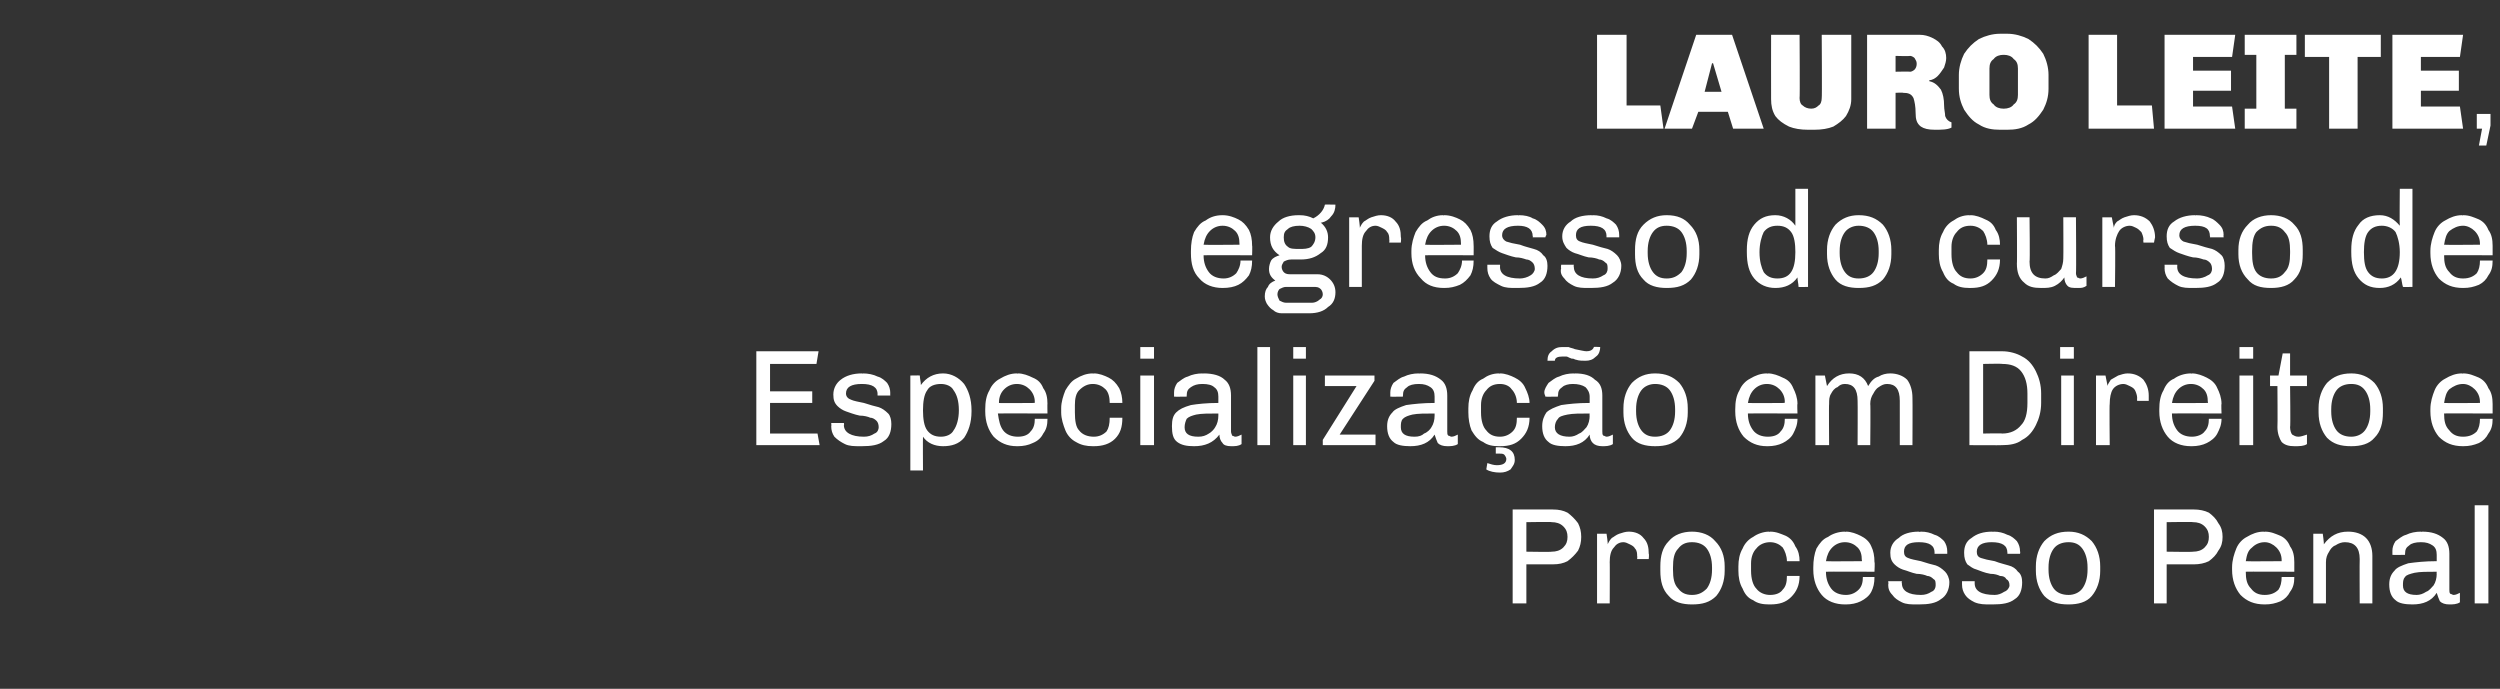
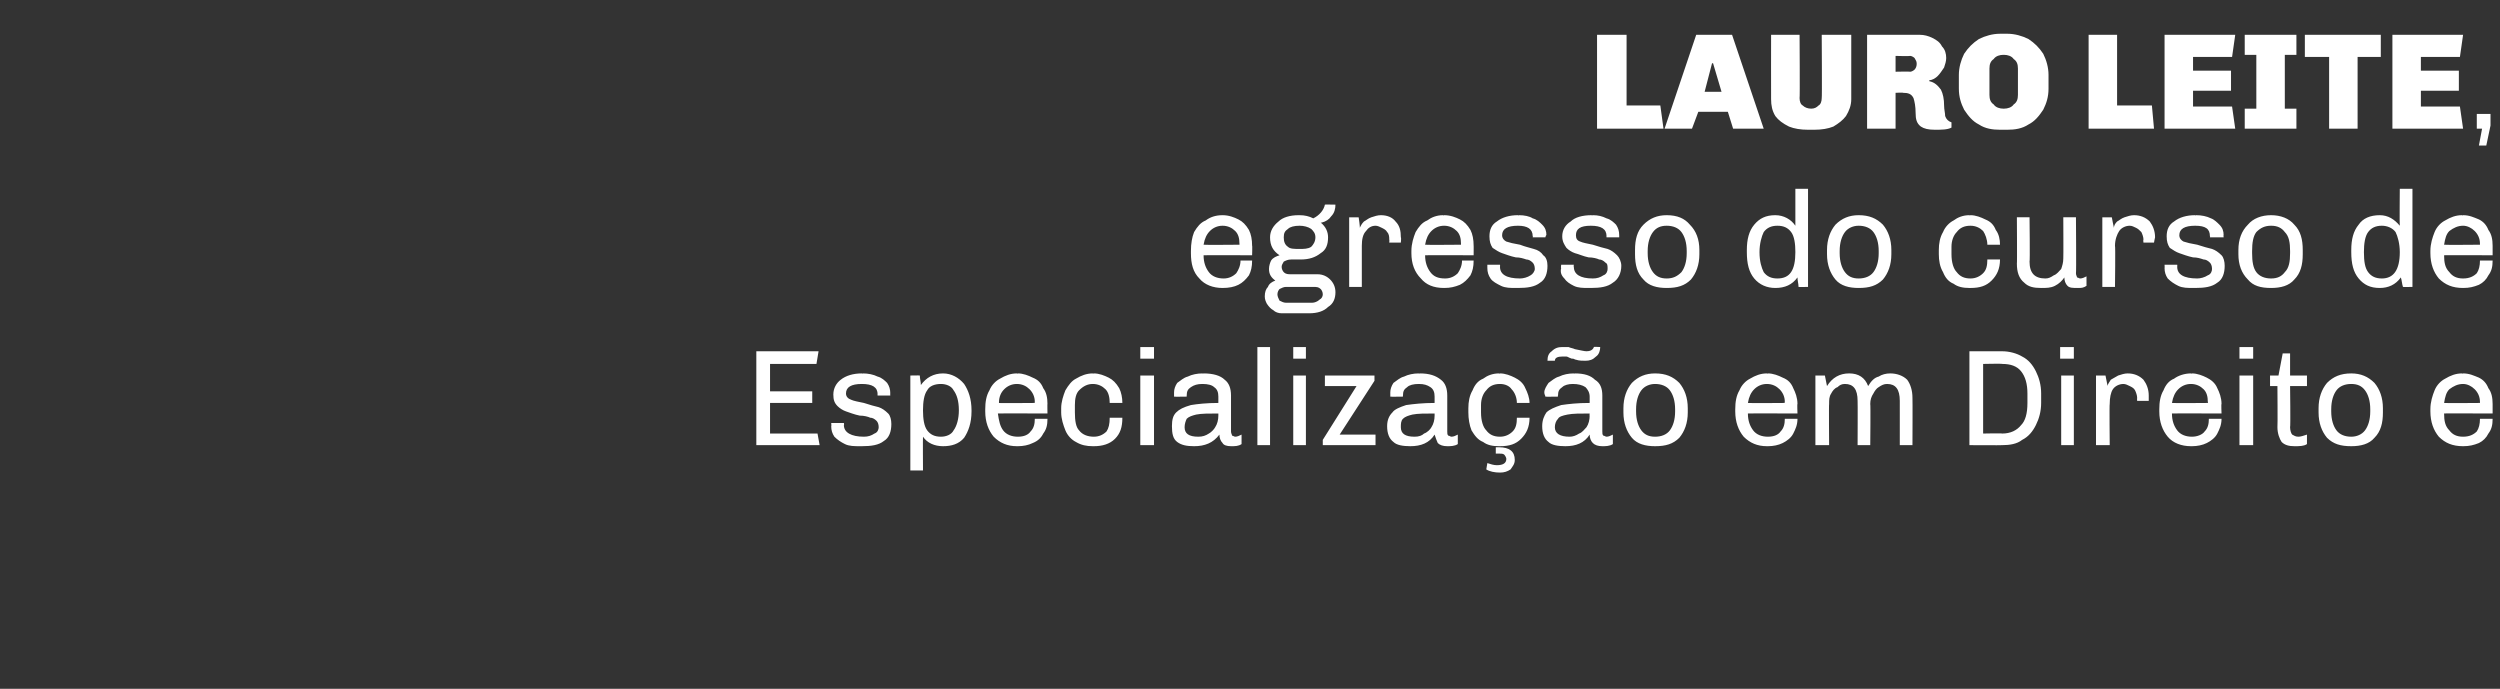
<svg xmlns="http://www.w3.org/2000/svg" version="1.1" width="237px" height="65.3px" viewBox="0 0 237 65.3">
  <rect x="0" y="0" width="237" height="65.3" fill="#333333" stroke="none" />
  <desc>Lauro Leite, egresso do curso de Especializa o em Direito e Processo Penal</desc>
  <defs />
  <g id="Polygon76341">
-     <path d="m147.2 48.3c.6 0 1 .1 1.4.3c.4.3.7.6 1 1c.2.4.3.8.3 1.3c0 .5-.1.9-.3 1.3c-.3.4-.6.7-1 1c-.4.2-.8.3-1.4.3h-2.5v3.7h-1.3v-8.9h3.8s.05 0 0 0zm-2.5 1.2v2.8s2.43.04 2.4 0c.4 0 .8-.1 1.1-.4c.3-.3.4-.6.4-1c0-.4-.1-.7-.4-1c-.3-.3-.7-.4-1.1-.4c.03-.04-2.4 0-2.4 0zm9.7.9c.6 0 1.1.2 1.4.6c.4.4.5.9.5 1.5c.05.03 0 .5 0 .5h-1.1s.03-.27 0-.3c0-.2 0-.5-.2-.7c-.1-.2-.3-.3-.5-.4c-.2-.1-.4-.2-.6-.2c-.4 0-.7.2-.9.5c-.3.3-.4.8-.4 1.4c.02-.05 0 3.9 0 3.9h-1.2v-6.6h.9s.15.96.1 1c.1-.2.2-.4.4-.6c.2-.1.4-.3.7-.4c.3-.1.6-.2.9-.2zm6 0c.9 0 1.7.3 2.2.9c.6.6.9 1.4.9 2.4v.4c0 1-.3 1.8-.8 2.4c-.6.6-1.3.8-2.3.8c-.9 0-1.7-.2-2.2-.8c-.6-.6-.8-1.4-.8-2.4v-.4c0-1 .2-1.8.8-2.4c.5-.6 1.3-.9 2.2-.9zm0 1c-.6 0-1 .2-1.3.6c-.4.4-.5 1-.5 1.8v.2c0 .8.1 1.4.5 1.8c.3.4.7.6 1.3.6c.6 0 1-.2 1.4-.6c.3-.4.5-1 .5-1.8v-.2c0-.8-.2-1.4-.5-1.8c-.3-.4-.8-.6-1.4-.6zm7.4-1c.6 0 1 .2 1.5.4c.4.2.7.5.9 1c.3.4.4.9.4 1.4h-1.2c0-.5-.2-1-.4-1.3c-.3-.3-.7-.5-1.2-.5c-.5 0-1 .2-1.3.6c-.3.3-.5.8-.5 1.4v.7c0 .8.2 1.4.5 1.7c.3.4.8.6 1.3.6c.6 0 1-.2 1.2-.5c.3-.3.4-.7.4-1.3h1.2c0 .9-.3 1.5-.8 2c-.5.5-1.1.7-2 .7h-.1c-.6 0-1.1-.1-1.5-.4c-.5-.2-.8-.6-1-1.1c-.3-.5-.4-1.1-.4-1.7v-.4c0-.6.1-1.2.4-1.7c.2-.5.6-.9 1-1.1c.4-.3 1-.5 1.5-.5c.02.05.1 0 .1 0c0 0 .03.05 0 0zm7.2 0c.5 0 1 .2 1.4.4c.4.2.8.5 1 1c.2.4.3.9.3 1.5c.05-.05 0 .9 0 .9c0 0-4.59-.02-4.6 0c0 .7.2 1.2.5 1.6c.3.4.8.6 1.4.6c.5 0 .9-.2 1.2-.5c.3-.3.4-.7.4-1.2h1.1c0 .6-.1 1-.3 1.4c-.2.4-.6.7-1 .9c-.4.2-.9.3-1.4.3h-.1c-.9 0-1.7-.3-2.2-.9c-.5-.6-.8-1.4-.8-2.4v-.2c0-.7.1-1.3.3-1.8c.3-.5.6-.9 1.1-1.1c.4-.3 1-.5 1.6-.5c-.03.05.1 0 .1 0c0 0-.04.05 0 0zm-.1 1c-.5 0-.9.2-1.2.5c-.3.3-.5.7-.6 1.3c.03.03 3.4 0 3.4 0c0 0 .04-.13 0-.1c0-.5-.1-.9-.4-1.2c-.3-.3-.7-.5-1.2-.5zm7.2-1c.5 0 .9.1 1.3.3c.4.1.7.4.9.6c.2.3.3.6.3 1v.2h-1.2s-.02-.13 0-.1c0-.7-.5-1-1.5-1c-1 0-1.4.3-1.4.9c0 .3.1.5.4.6c.2.1.7.2 1.2.3c.6.2 1 .3 1.4.4c.3.1.6.3.9.6c.2.2.4.6.4 1c0 .7-.3 1.3-.8 1.6c-.5.4-1.2.5-2.1.5h-.2c-.5 0-1 0-1.4-.2c-.4-.2-.7-.4-.9-.7c-.3-.3-.4-.6-.4-1c.05.03 0-.3 0-.3h1.3s-.04.17 0 .2c0 .7.6 1.1 1.8 1.1c.4 0 .7-.1 1-.3c.3-.1.4-.4.4-.6c0-.3 0-.5-.2-.6c-.2-.2-.4-.3-.6-.3c-.2-.1-.6-.2-1-.2c-.5-.1-.9-.3-1.3-.4c-.3-.1-.6-.3-.8-.5c-.3-.3-.4-.6-.4-1.1c0-.6.3-1.1.8-1.4c.4-.4 1.1-.6 1.9-.6c.05.05.2 0 .2 0c0 0-.04.05 0 0zm6.9 0c.5 0 .9.1 1.3.3c.4.1.7.4.9.6c.2.3.3.6.3 1c.04-.05 0 .2 0 .2h-1.2s.02-.13 0-.1c0-.7-.5-1-1.5-1c-.9 0-1.4.3-1.4.9c0 .3.1.5.4.6c.3.1.7.2 1.3.3c.5.2 1 .3 1.3.4c.4.1.7.3.9.6c.3.2.4.6.4 1c0 .7-.2 1.3-.7 1.6c-.5.4-1.2.5-2.1.5h-.2c-.6 0-1 0-1.5-.2c-.4-.2-.7-.4-.9-.7c-.2-.3-.3-.6-.3-1v-.3h1.2v.2c0 .7.6 1.1 1.9 1.1c.3 0 .6-.1.9-.3c.3-.1.5-.4.5-.6c0-.3-.1-.5-.3-.6c-.1-.2-.3-.3-.6-.3c-.2-.1-.5-.2-.9-.2c-.6-.1-1-.3-1.3-.4c-.4-.1-.6-.3-.9-.5c-.2-.3-.3-.6-.3-1.1c0-.6.2-1.1.7-1.4c.5-.4 1.1-.6 2-.6c-.01.05.1 0 .1 0c0 0 0 .05 0 0zm7.1 0c.9 0 1.6.3 2.2.9c.5.6.8 1.4.8 2.4v.4c0 1-.3 1.8-.8 2.4c-.5.6-1.3.8-2.2.8c-1 0-1.7-.2-2.3-.8c-.5-.6-.8-1.4-.8-2.4v-.4c0-1 .3-1.8.8-2.4c.6-.6 1.3-.9 2.3-.9zm0 1c-.6 0-1.1.2-1.4.6c-.3.4-.5 1-.5 1.8v.2c0 .8.2 1.4.5 1.8c.3.4.8.6 1.4.6c.5 0 1-.2 1.3-.6c.3-.4.5-1 .5-1.8v-.2c0-.8-.2-1.4-.5-1.8c-.3-.4-.7-.6-1.3-.6zm11.9-3.1c.5 0 1 .1 1.4.3c.4.3.7.6.9 1c.3.4.4.8.4 1.3c0 .5-.1.9-.4 1.3c-.2.4-.5.7-.9 1c-.4.2-.9.3-1.4.3h-2.6v3.7h-1.2v-8.9h3.8s.01 0 0 0zm-2.6 1.2v2.8s2.49.04 2.5 0c.4 0 .8-.1 1.1-.4c.3-.3.4-.6.4-1c0-.4-.1-.7-.4-1c-.3-.3-.7-.4-1.1-.4c-.01-.04-2.5 0-2.5 0zm9.3.9c.6 0 1 .2 1.5.4c.4.2.7.5.9 1c.3.4.4.9.4 1.5v.9s-4.64-.02-4.6 0c0 .7.1 1.2.5 1.6c.3.4.7.6 1.3.6c.6 0 1-.2 1.3-.5c.2-.3.3-.7.3-1.2h1.2c0 .6-.1 1-.4 1.4c-.2.4-.5.7-.9.9c-.5.2-.9.3-1.5.3c-1 0-1.7-.3-2.3-.9c-.5-.6-.8-1.4-.8-2.4v-.2c0-.7.2-1.3.4-1.8c.2-.5.6-.9 1-1.1c.5-.3 1-.5 1.6-.5c.03.05.1 0 .1 0c0 0 .02.05 0 0zm0 1c-.5 0-.9.2-1.2.5c-.4.3-.5.7-.6 1.3c-.01.03 3.4 0 3.4 0v-.1c0-.5-.2-.9-.5-1.2c-.3-.3-.7-.5-1.1-.5zm7.9-1c.7 0 1.3.2 1.7.6c.4.4.6 1 .6 1.7v4.5h-1.2s-.02-4.23 0-4.2c0-1.1-.5-1.6-1.4-1.6c-.3 0-.6.1-.9.3c-.3.1-.5.4-.6.6c-.2.3-.3.6-.3 1v3.9h-1.2v-6.6h.9s.13.95.1 1c.6-.8 1.3-1.2 2.3-1.2zm7 0c.9 0 1.5.2 2 .6c.4.3.6.8.6 1.5v3.4c0 .2 0 .3.1.4c.1 0 .2.1.3.1c.2 0 .4-.1.6-.2v.9c-.3.2-.7.2-1 .2c-.4 0-.7-.1-.9-.3c-.1-.2-.2-.5-.3-.8c-.5.8-1.3 1.1-2.3 1.1c-.7 0-1.3-.1-1.6-.4c-.4-.3-.6-.8-.6-1.5c0-.6.2-1 .5-1.3c.2-.3.7-.5 1.3-.7c.7-.1 1.6-.2 2.7-.2v-.6c0-.4-.1-.7-.4-.9c-.3-.2-.6-.3-1.1-.3c-.5 0-.9.1-1.1.3c-.3.2-.4.4-.4.8c-.02-.04 0 .1 0 .1c0 0-1.22.02-1.2 0v-.4c0-.3.1-.6.3-.9c.3-.2.6-.5 1-.6c.4-.2.9-.3 1.4-.3c-.01.05.1 0 .1 0c0 0 0 .05 0 0zm1.4 3.8c-.9 0-1.6 0-2.1.1c-.4.1-.8.2-.9.4c-.2.2-.2.5-.2.8c0 .6.4.9 1.3.9c.3 0 .6-.1.9-.3c.3-.1.5-.4.7-.6c.2-.3.3-.7.3-1.1c-.02.04 0-.2 0-.2c0 0-.02-.02 0 0zm4.9-6.3v9.3h-1.3v-9.3h1.3z" stroke="none" fill="#fff" />
-   </g>
+     </g>
  <g id="Polygon76340">
    <path d="m77.6 33.3l-.2 1.2H73v2.6h4v1.1h-4v2.9h4.5l.2 1.1h-6v-8.9h5.9zm4.2 2.1c.5 0 1 .1 1.4.3c.4.1.7.4.9.6c.2.3.3.6.3 1c-.02-.05 0 .2 0 .2h-1.2s-.04-.13 0-.1c0-.7-.5-1-1.5-1c-1 0-1.5.3-1.5.9c0 .3.2.5.5.6c.2.1.7.2 1.2.3c.6.2 1 .3 1.4.4c.3.1.6.3.9.6c.2.2.3.6.3 1c0 .7-.2 1.3-.7 1.6c-.5.4-1.2.5-2.1.5h-.2c-.5 0-1 0-1.4-.2c-.4-.2-.7-.4-1-.7c-.2-.3-.3-.6-.3-1c.03.03 0-.3 0-.3h1.2s.04.17 0 .2c0 .7.7 1.1 1.9 1.1c.4 0 .7-.1 1-.3c.3-.1.4-.4.4-.6c0-.3-.1-.5-.2-.6c-.2-.2-.4-.3-.6-.3c-.2-.1-.6-.2-1-.2c-.5-.1-1-.3-1.3-.4c-.3-.1-.6-.3-.8-.5c-.3-.3-.4-.6-.4-1.1c0-.6.3-1.1.7-1.4c.5-.4 1.2-.6 2-.6c.03.05.1 0 .1 0c0 0 .05.05 0 0zm7.6 0c.8 0 1.5.4 2 1c.4.6.7 1.4.7 2.5v.1c0 1.1-.3 1.9-.7 2.5c-.5.6-1.2.8-2 .8c-.8 0-1.5-.3-1.9-.9c-.02-.03 0 3.2 0 3.2h-1.2v-9s.86-.02.9 0c0 .3.1.6.1.9c.5-.7 1.2-1.1 2.1-1.1zm-.2 1c-.6 0-1.1.2-1.3.6c-.3.4-.4 1.1-.4 1.9c0 .8.1 1.5.4 1.9c.3.4.7.6 1.3.6c.5 0 1-.2 1.2-.6c.3-.4.5-1.1.5-1.9c0-.9-.2-1.5-.5-1.9c-.2-.4-.7-.6-1.2-.6zm7.3-1c.5 0 1 .2 1.4.4c.5.2.8.5 1 1c.3.4.4.9.4 1.5c-.02-.05 0 .9 0 .9c0 0-4.66-.02-4.7 0c.1.7.2 1.2.5 1.6c.3.4.8.6 1.4.6c.6 0 1-.2 1.2-.5c.3-.3.4-.7.4-1.2h1.2c0 .6-.1 1-.4 1.4c-.2.4-.5.7-1 .9c-.4.2-.9.3-1.4.3h-.1c-.9 0-1.6-.3-2.2-.9c-.5-.6-.8-1.4-.8-2.4v-.2c0-.7.1-1.3.4-1.8c.2-.5.6-.9 1-1.1c.5-.3 1-.5 1.6-.5c.01.05.1 0 .1 0c0 0 0 .05 0 0zm-.1 1c-.5 0-.9.2-1.2.5c-.3.3-.5.7-.5 1.3c-.03.03 3.4 0 3.4 0c0 0-.03-.13 0-.1c0-.5-.2-.9-.5-1.2c-.3-.3-.7-.5-1.2-.5zm7.3-1c.5 0 1 .2 1.4.4c.4.2.7.5 1 1c.2.4.3.9.3 1.4h-1.2c0-.5-.1-1-.4-1.3c-.3-.3-.7-.5-1.2-.5c-.5 0-.9.2-1.3.6c-.3.3-.4.8-.4 1.4v.7c0 .8.1 1.4.4 1.7c.3.4.8.6 1.4.6c.5 0 .9-.2 1.2-.5c.2-.3.3-.7.3-1.3h1.2c0 .9-.2 1.5-.7 2c-.5.5-1.2.7-2 .7h-.1c-.6 0-1.1-.1-1.6-.4c-.4-.2-.8-.6-1-1.1c-.2-.5-.4-1.1-.4-1.7v-.4c0-.6.2-1.2.4-1.7c.3-.5.6-.9 1-1.1c.5-.3 1-.5 1.6-.5c-.04.05.1 0 .1 0c0 0-.04.05 0 0zm5.7-2.5v1.1h-1.3v-1.1h1.3zm0 2.7v6.6h-1.3v-6.6h1.3zm4.7-.2c.9 0 1.6.2 2 .6c.4.3.6.8.6 1.5v3.4c0 .2.1.3.1.4c.1 0 .2.1.3.1c.2 0 .4-.1.6-.2v.9c-.3.2-.6.2-1 .2c-.4 0-.7-.1-.8-.3c-.2-.2-.3-.5-.3-.8c-.6.8-1.4 1.1-2.4 1.1c-.7 0-1.2-.1-1.6-.4c-.4-.3-.5-.8-.5-1.5c0-.6.1-1 .4-1.3c.3-.3.7-.5 1.4-.7c.6-.1 1.5-.2 2.6-.2v-.6c0-.4-.1-.7-.4-.9c-.2-.2-.6-.3-1.1-.3c-.5 0-.8.1-1.1.3c-.3.2-.4.4-.4.8v.1s-1.19.02-1.2 0v-.4c0-.3.1-.6.3-.9c.3-.2.6-.5 1-.6c.4-.2.9-.3 1.4-.3c.01.05.1 0 .1 0c0 0 .03.05 0 0zm1.4 3.8c-.9 0-1.6 0-2.1.1c-.4.1-.7.2-.9.4c-.1.2-.2.5-.2.8c0 .6.4.9 1.3.9c.4 0 .7-.1 1-.3c.2-.1.5-.4.6-.6c.2-.3.3-.7.3-1.1v-.2s0-.02 0 0zm4.9-6.3v9.3h-1.2v-9.3h1.2zm3.4 0v1.1h-1.2v-1.1h1.2zm0 2.7v6.6h-1.2v-6.6h1.2zm6.5 0v.5l-3.3 5.1h3.4v1h-5v-.5l3.2-5.1h-3v-1h4.7zm4.3-.2c.9 0 1.5.2 2 .6c.4.3.6.8.6 1.5v3.4c0 .2 0 .3.1.4c.1 0 .2.1.3.1c.2 0 .4-.1.6-.2v.9c-.3.2-.7.2-1 .2c-.4 0-.7-.1-.9-.3c-.1-.2-.2-.5-.3-.8c-.5.8-1.3 1.1-2.3 1.1c-.7 0-1.3-.1-1.6-.4c-.4-.3-.6-.8-.6-1.5c0-.6.2-1 .5-1.3c.2-.3.7-.5 1.3-.7c.7-.1 1.6-.2 2.7-.2v-.6c0-.4-.1-.7-.4-.9c-.3-.2-.6-.3-1.1-.3c-.5 0-.9.1-1.1.3c-.3.2-.4.4-.4.8v.1s-1.21.02-1.2 0v-.4c0-.3.1-.6.3-.9c.3-.2.6-.5 1-.6c.4-.2.9-.3 1.4-.3c0 .05.1 0 .1 0c0 0 .01.05 0 0zm1.4 3.8c-.9 0-1.6 0-2.1.1c-.4.1-.7.2-.9.4c-.2.2-.2.5-.2.8c0 .6.4.9 1.3.9c.4 0 .7-.1.9-.3c.3-.1.6-.4.7-.6c.2-.3.3-.7.3-1.1v-.2s-.01-.02 0 0zm6.2-3.8c.5 0 1 .2 1.4.4c.4.2.8.5 1 1c.2.4.4.9.4 1.4h-1.2c0-.5-.2-1-.5-1.3c-.2-.3-.6-.5-1.1-.5c-.6 0-1 .2-1.3.6c-.3.3-.5.8-.5 1.4v.7c0 .8.2 1.4.5 1.7c.3.4.7.6 1.3.6c.5 0 .9-.2 1.2-.5c.3-.3.4-.7.4-1.3h1.2c0 .9-.3 1.5-.8 2c-.5.5-1.1.7-2 .7h-.1c-.6 0-1.1-.1-1.5-.4c-.5-.2-.8-.6-1.1-1.1c-.2-.5-.3-1.1-.3-1.7v-.4c0-.6.1-1.2.4-1.7c.2-.5.5-.9 1-1.1c.4-.3.9-.5 1.5-.5c0 .05.1 0 .1 0c0 0 .01.05 0 0zm-.1 7c1 0 1.5.4 1.5 1.2c0 .4-.2.6-.4.9c-.3.2-.6.3-1 .3c-.5 0-1-.1-1.3-.3l.1-.6c.3.1.6.2.9.2c.6 0 .9-.2.9-.6c0-.1-.1-.3-.2-.4c-.1-.1-.3-.1-.5-.1h-.3v-.6h.3s.04.04 0 0zm9.6-9.5c0 .3-.1.7-.4.9c-.3.3-.6.4-1 .4c-.3 0-.6 0-.9-.1c-.1 0-.2-.1-.3-.1h-.1c-.3-.1-.4-.2-.5-.2h-.4c-.4 0-.7.1-.7.4h-.7c0-.4.1-.7.4-.9c.3-.3.6-.4 1-.4h.6c.2.1.4.1.6.2c.5.1.9.2 1.1.2c.3 0 .6-.1.7-.4c-.03-.04.6 0 .6 0c0 0 .02-.04 0 0zm-2.4 2.5c.9 0 1.5.2 1.9.6c.5.3.7.8.7 1.5v3.4c0 .2 0 .3.1.4c.1 0 .2.1.3.1c.2 0 .4-.1.6-.2v.9c-.3.2-.7.2-1 .2c-.4 0-.7-.1-.9-.3c-.2-.2-.3-.5-.3-.8c-.5.8-1.3 1.1-2.3 1.1c-.7 0-1.3-.1-1.6-.4c-.4-.3-.6-.8-.6-1.5c0-.6.2-1 .4-1.3c.3-.3.8-.5 1.4-.7c.7-.1 1.5-.2 2.7-.2v-.6c0-.4-.2-.7-.4-.9c-.3-.2-.7-.3-1.2-.3c-.4 0-.8.1-1 .3c-.3.2-.4.4-.4.8c-.03-.04 0 .1 0 .1c0 0-1.23.02-1.2 0c0-.1-.1-.2-.1-.4c0-.3.2-.6.4-.9c.3-.2.6-.5 1-.6c.4-.2.9-.3 1.4-.3c-.03.05.1 0 .1 0c0 0-.01.05 0 0zm1.4 3.8c-.9 0-1.6 0-2.1.1c-.5.1-.8.2-.9.4c-.2.2-.3.5-.3.8c0 .6.5.9 1.4.9c.3 0 .6-.1.9-.3c.3-.1.5-.4.7-.6c.2-.3.3-.7.3-1.1c-.03.04 0-.2 0-.2c0 0-.03-.02 0 0zm6.2-3.8c1 0 1.7.3 2.3.9c.5.6.8 1.4.8 2.4v.4c0 1-.3 1.8-.8 2.4c-.6.6-1.3.8-2.3.8c-.9 0-1.7-.2-2.2-.8c-.5-.6-.8-1.4-.8-2.4v-.4c0-1 .3-1.8.8-2.4c.6-.6 1.3-.9 2.2-.9zm0 1c-.5 0-1 .2-1.3.6c-.3.4-.5 1-.5 1.8v.2c0 .8.2 1.4.5 1.8c.3.4.7.6 1.3.6c.6 0 1.1-.2 1.4-.6c.3-.4.5-1 .5-1.8v-.2c0-.8-.2-1.4-.5-1.8c-.3-.4-.8-.6-1.4-.6zm10.7-1c.5 0 1 .2 1.4.4c.5.2.8.5 1 1c.2.4.4.9.4 1.5c-.04-.05 0 .9 0 .9c0 0-4.68-.02-4.7 0c0 .7.2 1.2.5 1.6c.3.4.8.6 1.4.6c.6 0 1-.2 1.2-.5c.3-.3.4-.7.4-1.2h1.2c0 .6-.2 1-.4 1.4c-.2.4-.6.7-1 .9c-.4.2-.9.3-1.4.3h-.1c-.9 0-1.6-.3-2.2-.9c-.5-.6-.8-1.4-.8-2.4v-.2c0-.7.1-1.3.4-1.8c.2-.5.6-.9 1-1.1c.5-.3 1-.5 1.6-.5c-.01.05.1 0 .1 0c0 0-.02.05 0 0zm-.1 1c-.5 0-.9.2-1.2.5c-.3.3-.5.7-.6 1.3c.05.03 3.5 0 3.5 0c0 0-.05-.13 0-.1c0-.5-.2-.9-.5-1.2c-.3-.3-.7-.5-1.2-.5zm11.7-1c.6 0 1.2.2 1.6.6c.3.4.5 1 .5 1.7c.02.05 0 4.5 0 4.5h-1.2V38c0-1.1-.4-1.6-1.2-1.6c-.3 0-.5.1-.8.3c-.2.1-.4.4-.5.6c-.2.3-.3.6-.3 1c.04-.03 0 3.9 0 3.9h-1.2s.02-4.23 0-4.2c0-1.1-.4-1.6-1.2-1.6c-.3 0-.5.1-.7.3c-.3.1-.5.4-.6.6c-.2.3-.2.6-.2 1c-.03-.03 0 3.9 0 3.9h-1.3v-6.6h.9l.2 1c.5-.8 1.2-1.2 2.1-1.2c.9 0 1.5.4 1.8 1.2c.3-.5.6-.8 1-.9c.3-.2.7-.3 1.1-.3zm10.6-2.1c.7 0 1.4.2 1.9.5c.6.3 1 .8 1.3 1.4c.3.6.5 1.3.5 2.1v.9c0 .8-.2 1.5-.5 2.1c-.3.6-.7 1.1-1.3 1.4c-.5.4-1.2.5-1.9.5c0 .02-3.1 0-3.1 0v-8.9h3.1zm-1.8 1.2v6.6s1.8-.04 1.8 0c.8 0 1.4-.3 1.8-.8c.4-.4.6-1.1.6-2.1v-.9c0-.9-.2-1.6-.6-2.1c-.4-.5-1-.7-1.8-.7c0-.04-1.8 0-1.8 0zm8.6-1.6v1.1h-1.3v-1.1h1.3zm0 2.7v6.6h-1.2v-6.6h1.2zm5.1-.2c.6 0 1.1.2 1.5.6c.3.4.5.9.5 1.5v.5h-1.1s-.02-.27 0-.3c0-.2-.1-.5-.2-.7c-.1-.2-.3-.3-.5-.4c-.2-.1-.4-.2-.6-.2c-.4 0-.8.2-1 .5c-.2.3-.3.8-.3 1.4c-.04-.05 0 3.9 0 3.9h-1.3v-6.6h.9l.2 1c0-.2.2-.4.3-.6c.2-.1.5-.3.7-.4c.3-.1.6-.2.9-.2zm6.1 0c.5 0 1 .2 1.4.4c.4.2.8.5 1 1c.2.4.4.9.4 1.5c-.04-.05 0 .9 0 .9c0 0-4.68-.02-4.7 0c0 .7.2 1.2.5 1.6c.3.4.8.6 1.4.6c.5 0 1-.2 1.2-.5c.3-.3.4-.7.4-1.2h1.2c0 .6-.2 1-.4 1.4c-.2.4-.6.7-1 .9c-.4.2-.9.3-1.4.3h-.1c-.9 0-1.7-.3-2.2-.9c-.5-.6-.8-1.4-.8-2.4v-.2c0-.7.1-1.3.4-1.8c.2-.5.5-.9 1-1.1c.4-.3 1-.5 1.6-.5c-.01.05.1 0 .1 0c0 0-.02.05 0 0zm-.1 1c-.5 0-.9.2-1.2.5c-.3.3-.5.7-.6 1.3c.04.03 3.4 0 3.4 0c0 0 .05-.13 0-.1c0-.5-.1-.9-.4-1.2c-.3-.3-.7-.5-1.2-.5zm5.9-3.5v1.1h-1.3v-1.1h1.3zm0 2.7v6.6h-1.3v-6.6h1.3zm3.5 0h1.6v1h-1.6s.05 3.92 0 3.9c0 .3.1.6.2.7c.2.1.3.2.6.2c.2 0 .5-.1.8-.2v.9c-.3.2-.7.2-1.2.2c-.5 0-.9-.1-1.2-.4c-.2-.3-.4-.8-.4-1.4c.03-.05 0-3.9 0-3.9h-.7v-1h.8l.4-2.1h.7v2.1zm5.8-.2c.9 0 1.6.3 2.2.9c.5.6.8 1.4.8 2.4v.4c0 1-.2 1.8-.8 2.4c-.5.6-1.3.8-2.2.8c-1 0-1.7-.2-2.3-.8c-.5-.6-.8-1.4-.8-2.4v-.4c0-1 .3-1.8.8-2.4c.6-.6 1.3-.9 2.3-.9zm0 1c-.6 0-1.1.2-1.4.6c-.3.4-.5 1-.5 1.8v.2c0 .8.2 1.4.5 1.8c.3.4.8.6 1.4.6c.5 0 1-.2 1.3-.6c.3-.4.5-1 .5-1.8v-.2c0-.8-.2-1.4-.5-1.8c-.3-.4-.7-.6-1.3-.6zm10.6-1c.6 0 1 .2 1.5.4c.4.2.7.5.9 1c.3.4.4.9.4 1.5v.9s-4.64-.02-4.6 0c0 .7.1 1.2.5 1.6c.3.4.7.6 1.3.6c.6 0 1-.2 1.3-.5c.2-.3.3-.7.3-1.2h1.2c0 .6-.1 1-.4 1.4c-.2.4-.5.7-.9.9c-.5.2-.9.3-1.5.3c-1 0-1.7-.3-2.3-.9c-.5-.6-.8-1.4-.8-2.4v-.2c0-.7.2-1.3.4-1.8c.2-.5.6-.9 1-1.1c.5-.3 1-.5 1.6-.5c.02.05.1 0 .1 0c0 0 .02.05 0 0zm0 1c-.5 0-.9.2-1.3.5c-.3.3-.4.7-.5 1.3c-.02.03 3.4 0 3.4 0v-.1c0-.5-.2-.9-.5-1.2c-.3-.3-.7-.5-1.1-.5z" stroke="none" fill="#fff" />
  </g>
  <g id="Polygon76339">
    <path d="m115.9 20.4c.6 0 1.1.2 1.5.4c.4.2.7.5 1 1c.2.4.3.9.3 1.5c.03-.05 0 .9 0 .9c0 0-4.61-.02-4.6 0c0 .7.2 1.2.5 1.6c.3.4.8.6 1.4.6c.5 0 .9-.2 1.2-.5c.2-.3.4-.7.4-1.2h1.1c0 .6-.1 1-.3 1.4c-.3.4-.6.7-1 .9c-.4.2-.9.3-1.5.3c-.9 0-1.7-.3-2.2-.9c-.6-.6-.8-1.4-.8-2.4v-.2c0-.7.1-1.3.3-1.8c.3-.5.6-.9 1.1-1.1c.4-.3.9-.5 1.6-.5c-.05.05 0 0 0 0c0 0 .05.05 0 0zm0 1c-.5 0-.9.2-1.2.5c-.3.3-.5.7-.6 1.3c.01.03 3.4 0 3.4 0c0 0 .02-.13 0-.1c0-.5-.1-.9-.4-1.2c-.3-.3-.7-.5-1.2-.5zm10.7-2c0 .4-.1.8-.4 1.1c-.2.3-.5.5-.9.6h-.1c.5.4.7.9.7 1.4c0 .7-.2 1.2-.7 1.5c-.5.4-1.1.6-1.9.6h-.9c-.3 0-.5.1-.7.2c-.1.2-.2.3-.2.5c0 .2.1.4.2.5c.2.2.4.2.7.2h2.5c.5 0 .9.2 1.2.5c.3.3.5.7.5 1.2c0 .6-.2 1.1-.7 1.4c-.4.4-1 .6-1.8.6h-2.6c-.3 0-.6-.1-.8-.3c-.2-.1-.4-.3-.6-.6c-.1-.2-.2-.4-.2-.7c0-.4.1-.7.3-.9c.1-.3.4-.5.7-.6c-.4-.3-.6-.6-.6-1.1c0-.3.1-.6.2-.8c.2-.3.5-.4.8-.5c-.6-.4-.9-.9-.9-1.7c0-.6.3-1.1.8-1.5c.4-.4 1.1-.6 1.9-.6h.1c.5 0 .9.1 1.3.3c.6-.3 1-.8 1.1-1.3c-.05-.02 1 0 1 0c0 0-.01-.02 0 0zm-3.4 2c-.5 0-.9.1-1.1.3c-.3.2-.4.4-.4.8c0 .4.1.7.4.9c.2.2.6.2 1.1.2c.4 0 .8 0 1.1-.2c.2-.2.4-.5.4-.9c0-.4-.2-.6-.4-.8c-.3-.2-.7-.3-1.1-.3zm-1.3 5.8c-.2 0-.4.1-.6.2c-.1.1-.2.3-.2.5c0 .2.1.4.2.6c.2.1.4.2.6.2h2.5c.2 0 .5-.1.7-.3c.2-.1.3-.3.3-.5c0-.2-.1-.4-.2-.5c-.2-.2-.4-.2-.7-.2h-2.6zm9-6.8c.6 0 1.1.2 1.4.6c.4.4.5.9.5 1.5c.05.03 0 .5 0 .5h-1.1s.03-.27 0-.3c0-.2 0-.5-.2-.7c-.1-.2-.3-.3-.5-.4c-.2-.1-.4-.2-.6-.2c-.4 0-.7.2-.9.5c-.3.3-.4.8-.4 1.4v3.9h-1.2v-6.6h.9s.15.96.1 1c.1-.2.2-.4.4-.6c.2-.1.4-.3.7-.4c.3-.1.6-.2.9-.2zm6 0c.6 0 1.1.2 1.5.4c.4.2.7.5 1 1c.2.4.3.9.3 1.5c.01-.05 0 .9 0 .9c0 0-4.63-.02-4.6 0c0 .7.2 1.2.5 1.6c.3.4.7.6 1.4.6c.5 0 .9-.2 1.2-.5c.2-.3.4-.7.4-1.2h1.1c0 .6-.1 1-.3 1.4c-.3.4-.6.7-1 .9c-.5.2-.9.3-1.5.3c-1 0-1.7-.3-2.2-.9c-.6-.6-.9-1.4-.9-2.4v-.2c0-.7.2-1.3.4-1.8c.3-.5.6-.9 1.1-1.1c.4-.3.9-.5 1.5-.5c.04.05.1 0 .1 0c0 0 .03.05 0 0zm0 1c-.5 0-.9.2-1.2.5c-.3.3-.5.7-.6 1.3c-.01.03 3.4 0 3.4 0v-.1c0-.5-.1-.9-.4-1.2c-.3-.3-.7-.5-1.2-.5zm7.1-1c.5 0 1 .1 1.3.3c.4.1.7.4.9.6c.3.3.4.6.4 1c-.04-.05-.1.2-.1.2h-1.2s.04-.13 0-.1c0-.7-.5-1-1.4-1c-1 0-1.5.3-1.5.9c0 .3.2.5.4.6c.3.1.7.2 1.3.3c.5.2 1 .3 1.3.4c.4.1.7.3.9.6c.3.2.4.6.4 1c0 .7-.2 1.3-.7 1.6c-.5.4-1.2.5-2.1.5h-.2c-.5 0-1 0-1.4-.2c-.4-.2-.8-.4-1-.7c-.2-.3-.3-.6-.3-1v-.3h1.2s.02.17 0 .2c0 .7.6 1.1 1.9 1.1c.3 0 .7-.1 1-.3c.2-.1.4-.4.4-.6c0-.3-.1-.5-.2-.6c-.2-.2-.4-.3-.6-.3c-.3-.1-.6-.2-1-.2c-.5-.1-1-.3-1.3-.4c-.3-.1-.6-.3-.9-.5c-.2-.3-.3-.6-.3-1.1c0-.6.2-1.1.7-1.4c.5-.4 1.2-.6 2-.6c.01.05.1 0 .1 0c0 0 .03.05 0 0zm7 0c.5 0 .9.1 1.3.3c.4.1.7.4.9.6c.2.3.3.6.3 1v.2h-1.2s-.02-.13 0-.1c0-.7-.5-1-1.5-1c-1 0-1.4.3-1.4.9c0 .3.1.5.4.6c.2.1.7.2 1.2.3c.6.2 1 .3 1.4.4c.3.1.6.3.9.6c.2.2.4.6.4 1c0 .7-.3 1.3-.8 1.6c-.5.4-1.2.5-2.1.5h-.2c-.5 0-1 0-1.4-.2c-.4-.2-.7-.4-.9-.7c-.3-.3-.4-.6-.3-1c-.05.03 0-.3 0-.3h1.2s-.04.17 0 .2c0 .7.6 1.1 1.8 1.1c.4 0 .7-.1 1-.3c.3-.1.4-.4.4-.6c0-.3 0-.5-.2-.6c-.2-.2-.4-.3-.6-.3c-.2-.1-.6-.2-1-.2c-.5-.1-.9-.3-1.3-.4c-.3-.1-.6-.3-.8-.5c-.2-.3-.4-.6-.4-1.1c0-.6.3-1.1.8-1.4c.4-.4 1.1-.6 2-.6c-.05.05.1 0 .1 0c0 0-.03.05 0 0zm7 0c1 0 1.7.3 2.2.9c.6.6.9 1.4.9 2.4v.4c0 1-.3 1.8-.8 2.4c-.6.6-1.3.8-2.3.8c-.9 0-1.7-.2-2.2-.8c-.6-.6-.8-1.4-.8-2.4v-.4c0-1 .2-1.8.8-2.4c.6-.6 1.3-.9 2.2-.9zm0 1c-.6 0-1 .2-1.3.6c-.3.4-.5 1-.5 1.8v.2c0 .8.2 1.4.5 1.8c.3.4.7.6 1.3.6c.6 0 1-.2 1.4-.6c.3-.4.5-1 .5-1.8v-.2c0-.8-.2-1.4-.5-1.8c-.3-.4-.8-.6-1.4-.6zm13.4 5.8s-.88.02-.9 0c0-.3-.1-.6-.1-.9c-.5.7-1.2 1-2.1 1c-.8 0-1.5-.3-2-.9c-.5-.6-.7-1.4-.7-2.5v-.2c0-1 .2-1.8.7-2.4c.5-.6 1.1-.9 2-.9c.8 0 1.5.4 1.9 1v-3.5h1.2v9.3zm-2.9-5.8c-.6 0-1 .2-1.3.6c-.2.4-.4 1.1-.4 1.9c0 .9.2 1.5.4 1.9c.3.4.7.6 1.3.6c1.2 0 1.7-.8 1.7-2.5c0-.8-.1-1.5-.4-1.9c-.3-.4-.7-.6-1.3-.6zm7.7-1c1 0 1.7.3 2.3.9c.5.6.8 1.4.8 2.4v.4c0 1-.3 1.8-.8 2.4c-.6.6-1.3.8-2.3.8c-.9 0-1.7-.2-2.2-.8c-.5-.6-.8-1.4-.8-2.4v-.4c0-1 .3-1.8.8-2.4c.6-.6 1.3-.9 2.2-.9zm0 1c-.5 0-1 .2-1.3.6c-.3.4-.5 1-.5 1.8v.2c0 .8.2 1.4.5 1.8c.3.4.7.6 1.3.6c.6 0 1.1-.2 1.4-.6c.3-.4.5-1 .5-1.8v-.2c0-.8-.2-1.4-.5-1.8c-.3-.4-.8-.6-1.4-.6zm10.6-1c.5 0 1 .2 1.4.4c.5.2.8.5 1 1c.3.4.4.9.4 1.4h-1.2c0-.5-.2-1-.4-1.3c-.3-.3-.7-.5-1.2-.5c-.6 0-1 .2-1.3.6c-.3.3-.5.8-.5 1.4v.7c0 .8.2 1.4.5 1.7c.3.4.7.6 1.3.6c.5 0 .9-.2 1.2-.5c.3-.3.4-.7.4-1.3h1.2c0 .9-.3 1.5-.8 2c-.5.5-1.1.7-2 .7h-.1c-.6 0-1.1-.1-1.5-.4c-.5-.2-.8-.6-1-1.1c-.3-.5-.4-1.1-.4-1.7v-.4c0-.6.1-1.2.4-1.7c.2-.5.6-.9 1-1.1c.4-.3.9-.5 1.5-.5c.02.05.1 0 .1 0c0 0 .02.05 0 0zm10 5.5c0 .2.1.3.1.4c.1 0 .2.1.3.1c.2 0 .4-.1.6-.2v.9c-.3.2-.5.2-.8.2c-.5 0-.8 0-1-.2c-.2-.2-.3-.5-.3-.8c-.2.3-.5.6-.9.8c-.4.2-.8.2-1.3.2c-.7 0-1.2-.1-1.6-.5c-.5-.4-.7-1-.7-1.8c.03.05 0-4.4 0-4.4h1.2s.05 4.23 0 4.2c0 1.1.5 1.6 1.5 1.6c.3 0 .5-.1.8-.3c.3-.1.5-.4.7-.6c.1-.3.2-.6.2-1c.02.03 0-3.9 0-3.9h1.2s.04 5.32 0 5.3zm5.5-5.5c.6 0 1.1.2 1.5.6c.3.4.5.9.5 1.5c-.02.03-.1.5-.1.5h-1s-.04-.27 0-.3c0-.2-.1-.5-.2-.7c-.2-.2-.3-.3-.5-.4c-.2-.1-.4-.2-.6-.2c-.4 0-.8.2-1 .5c-.2.3-.4.8-.4 1.4c.05-.05 0 3.9 0 3.9h-1.2v-6.6h.9s.18.96.2 1c0-.2.1-.4.3-.6c.2-.1.4-.3.7-.4c.3-.1.6-.2.9-.2zm5.9 0c.5 0 1 .1 1.4.3c.3.1.6.4.8.6c.3.3.4.6.4 1c-.03-.05 0 .2 0 .2h-1.3s.04-.13 0-.1c0-.7-.4-1-1.4-1c-1 0-1.5.3-1.5.9c0 .3.2.5.4.6c.3.1.7.2 1.3.3c.6.2 1 .3 1.4.4c.3.1.6.3.9.6c.2.2.3.6.3 1c0 .7-.2 1.3-.7 1.6c-.5.4-1.2.5-2.1.5h-.2c-.5 0-1 0-1.4-.2c-.4-.2-.7-.4-1-.7c-.2-.3-.3-.6-.3-1c.02.03 0-.3 0-.3h1.2s.02.17 0 .2c0 .7.6 1.1 1.9 1.1c.3 0 .7-.1 1-.3c.3-.1.4-.4.4-.6c0-.3-.1-.5-.2-.6c-.2-.2-.4-.3-.6-.3c-.3-.1-.6-.2-1-.2c-.5-.1-1-.3-1.3-.4c-.3-.1-.6-.3-.9-.5c-.2-.3-.3-.6-.3-1.1c0-.6.2-1.1.7-1.4c.5-.4 1.2-.6 2-.6c.01.05.1 0 .1 0c0 0 .03.05 0 0zm7.1 0c.9 0 1.7.3 2.2.9c.6.6.8 1.4.8 2.4v.4c0 1-.2 1.8-.8 2.4c-.5.6-1.3.8-2.2.8c-1 0-1.7-.2-2.2-.8c-.6-.6-.9-1.4-.9-2.4v-.4c0-1 .3-1.8.9-2.4c.5-.6 1.3-.9 2.2-.9zm0 1c-.6 0-1 .2-1.4.6c-.3.4-.4 1-.4 1.8v.2c0 .8.1 1.4.4 1.8c.3.4.8.6 1.4.6c.6 0 1-.2 1.3-.6c.4-.4.5-1 .5-1.8v-.2c0-.8-.1-1.4-.5-1.8c-.3-.4-.7-.6-1.3-.6zm13.4 5.8s-.92.02-.9 0c-.1-.3-.1-.6-.2-.9c-.5.7-1.2 1-2 1c-.9 0-1.5-.3-2-.9c-.5-.6-.7-1.4-.7-2.5v-.2c0-1 .2-1.8.7-2.4c.4-.6 1.1-.9 2-.9c.8 0 1.4.4 1.9 1c-.03.02 0-3.5 0-3.5h1.2v9.3zm-2.9-5.8c-.6 0-1 .2-1.3.6c-.3.4-.4 1.1-.4 1.9c0 .9.1 1.5.4 1.9c.3.4.7.6 1.3.6c1.1 0 1.7-.8 1.7-2.5c0-.8-.2-1.5-.4-1.9c-.3-.4-.8-.6-1.3-.6zm7.7-1c.6 0 1 .2 1.5.4c.4.2.7.5.9 1c.3.4.4.9.4 1.5v.9s-4.64-.02-4.6 0c0 .7.1 1.2.5 1.6c.3.4.7.6 1.3.6c.6 0 1-.2 1.3-.5c.2-.3.3-.7.3-1.2h1.2c0 .6-.1 1-.4 1.4c-.2.4-.5.7-.9.9c-.5.2-.9.3-1.5.3c-1 0-1.7-.3-2.3-.9c-.5-.6-.8-1.4-.8-2.4v-.2c0-.7.2-1.3.4-1.8c.2-.5.6-.9 1-1.1c.5-.3 1-.5 1.6-.5c.02.05.1 0 .1 0c0 0 .02.05 0 0zm0 1c-.5 0-.9.2-1.3.5c-.3.3-.4.7-.5 1.3c-.02.03 3.4 0 3.4 0v-.1c0-.5-.2-.9-.5-1.2c-.3-.3-.7-.5-1.1-.5z" stroke="none" fill="#fff" />
  </g>
  <g id="Polygon76338">
    <path d="m154.2 10h3.2l.3 2.2h-6.3V3.3h2.8v6.7zm13 2.2h-2.9l-.5-1.6H161l-.6 1.6h-2.6l3-8.9h3.4l3 8.9zM162.3 6l-.7 2.7h1.6l-.8-2.7h-.1zm13.2 3.4c0 .6-.2 1.1-.5 1.6c-.3.4-.7.7-1.2 1c-.5.2-1.1.3-1.8.3h-.6c-.7 0-1.3-.1-1.8-.3c-.6-.3-1-.6-1.3-1c-.3-.5-.4-1-.4-1.6c-.01-.01 0-6.1 0-6.1h2.7s.04 6.05 0 6c0 .3.1.6.3.7c.2.2.5.3.8.3c.3 0 .5-.1.7-.3c.2-.1.3-.4.3-.7c.04.05 0-6 0-6h2.8v6.1s-.03-.01 0 0zm6.5-6.1c.4 0 .8.1 1.2.3c.4.2.7.4.9.8c.3.3.4.7.4 1.1c0 .3-.1.6-.2.9c-.2.3-.4.6-.6.8c-.2.2-.5.4-.8.4v.1c.5.1.8.4 1.1.8c.2.4.3.9.3 1.5c0 .4.1.7.1 1c.1.3.3.5.6.6v.5c-.4.2-.9.2-1.6.2c-.6 0-1-.1-1.3-.3c-.4-.3-.5-.7-.5-1.3c0-.6-.1-1.1-.2-1.4c-.2-.4-.5-.5-1-.5c.04-.04-.7 0-.7 0v3.4H177V3.3h5s.02 0 0 0zm-2.3 3.5s1.36-.03 1.4 0c.1 0 .3-.1.4-.2c.1-.1.2-.3.2-.5v-.1c0-.2-.1-.3-.2-.5c-.1-.1-.3-.2-.4-.2c-.04.04-1.4 0-1.4 0v1.5zm10.6-3.6c.7 0 1.4.2 2 .5c.6.4 1 .8 1.4 1.4c.3.6.5 1.3.5 2v1.3c0 .8-.2 1.4-.5 2c-.4.6-.8 1.1-1.4 1.4c-.6.4-1.3.5-2 .5h-.7c-.7 0-1.4-.1-2-.5c-.6-.3-1-.8-1.4-1.4c-.3-.6-.5-1.2-.5-2V7.1c0-.7.2-1.4.5-2c.4-.6.8-1 1.4-1.4c.6-.3 1.3-.5 2-.5h.7s.01 0 0 0zm-.4 2c-.3 0-.7.1-.9.4c-.3.2-.4.5-.4.9v2.5c0 .4.1.7.4.9c.2.3.6.4.9.4h.1c.3 0 .7-.1.9-.4c.3-.2.4-.5.4-.9V6.5c0-.4-.1-.7-.4-.9c-.2-.3-.6-.4-.9-.4h-.1s.02 0 0 0zm10.8 4.8h3.3l.2 2.2H198V3.3h2.7v6.7zm10.9-4.6h-3.7v1.3h3.6v1.9h-3.6v1.5h3.7l.3 2.1h-6.7V3.3h6.7l-.3 2.1zm6.1-.2h-1.1v5.1h1.1v1.9h-4.9v-1.9h1.1V5.2h-1.1V3.3h4.9v1.9zm8 .2h-2.2v6.8h-2.7V5.4h-2.3V3.3h7.2v2.1zm7.5 0h-3.7v1.3h3.6v1.9h-3.6v1.5h3.7l.3 2.1h-6.7V3.3h6.7l-.3 2.1zm2.9 5.4v1.1l-.4 1.9h-.7l.3-1.6h-.5v-1.4h1.3z" stroke="none" fill="#fff" />
  </g>
</svg>